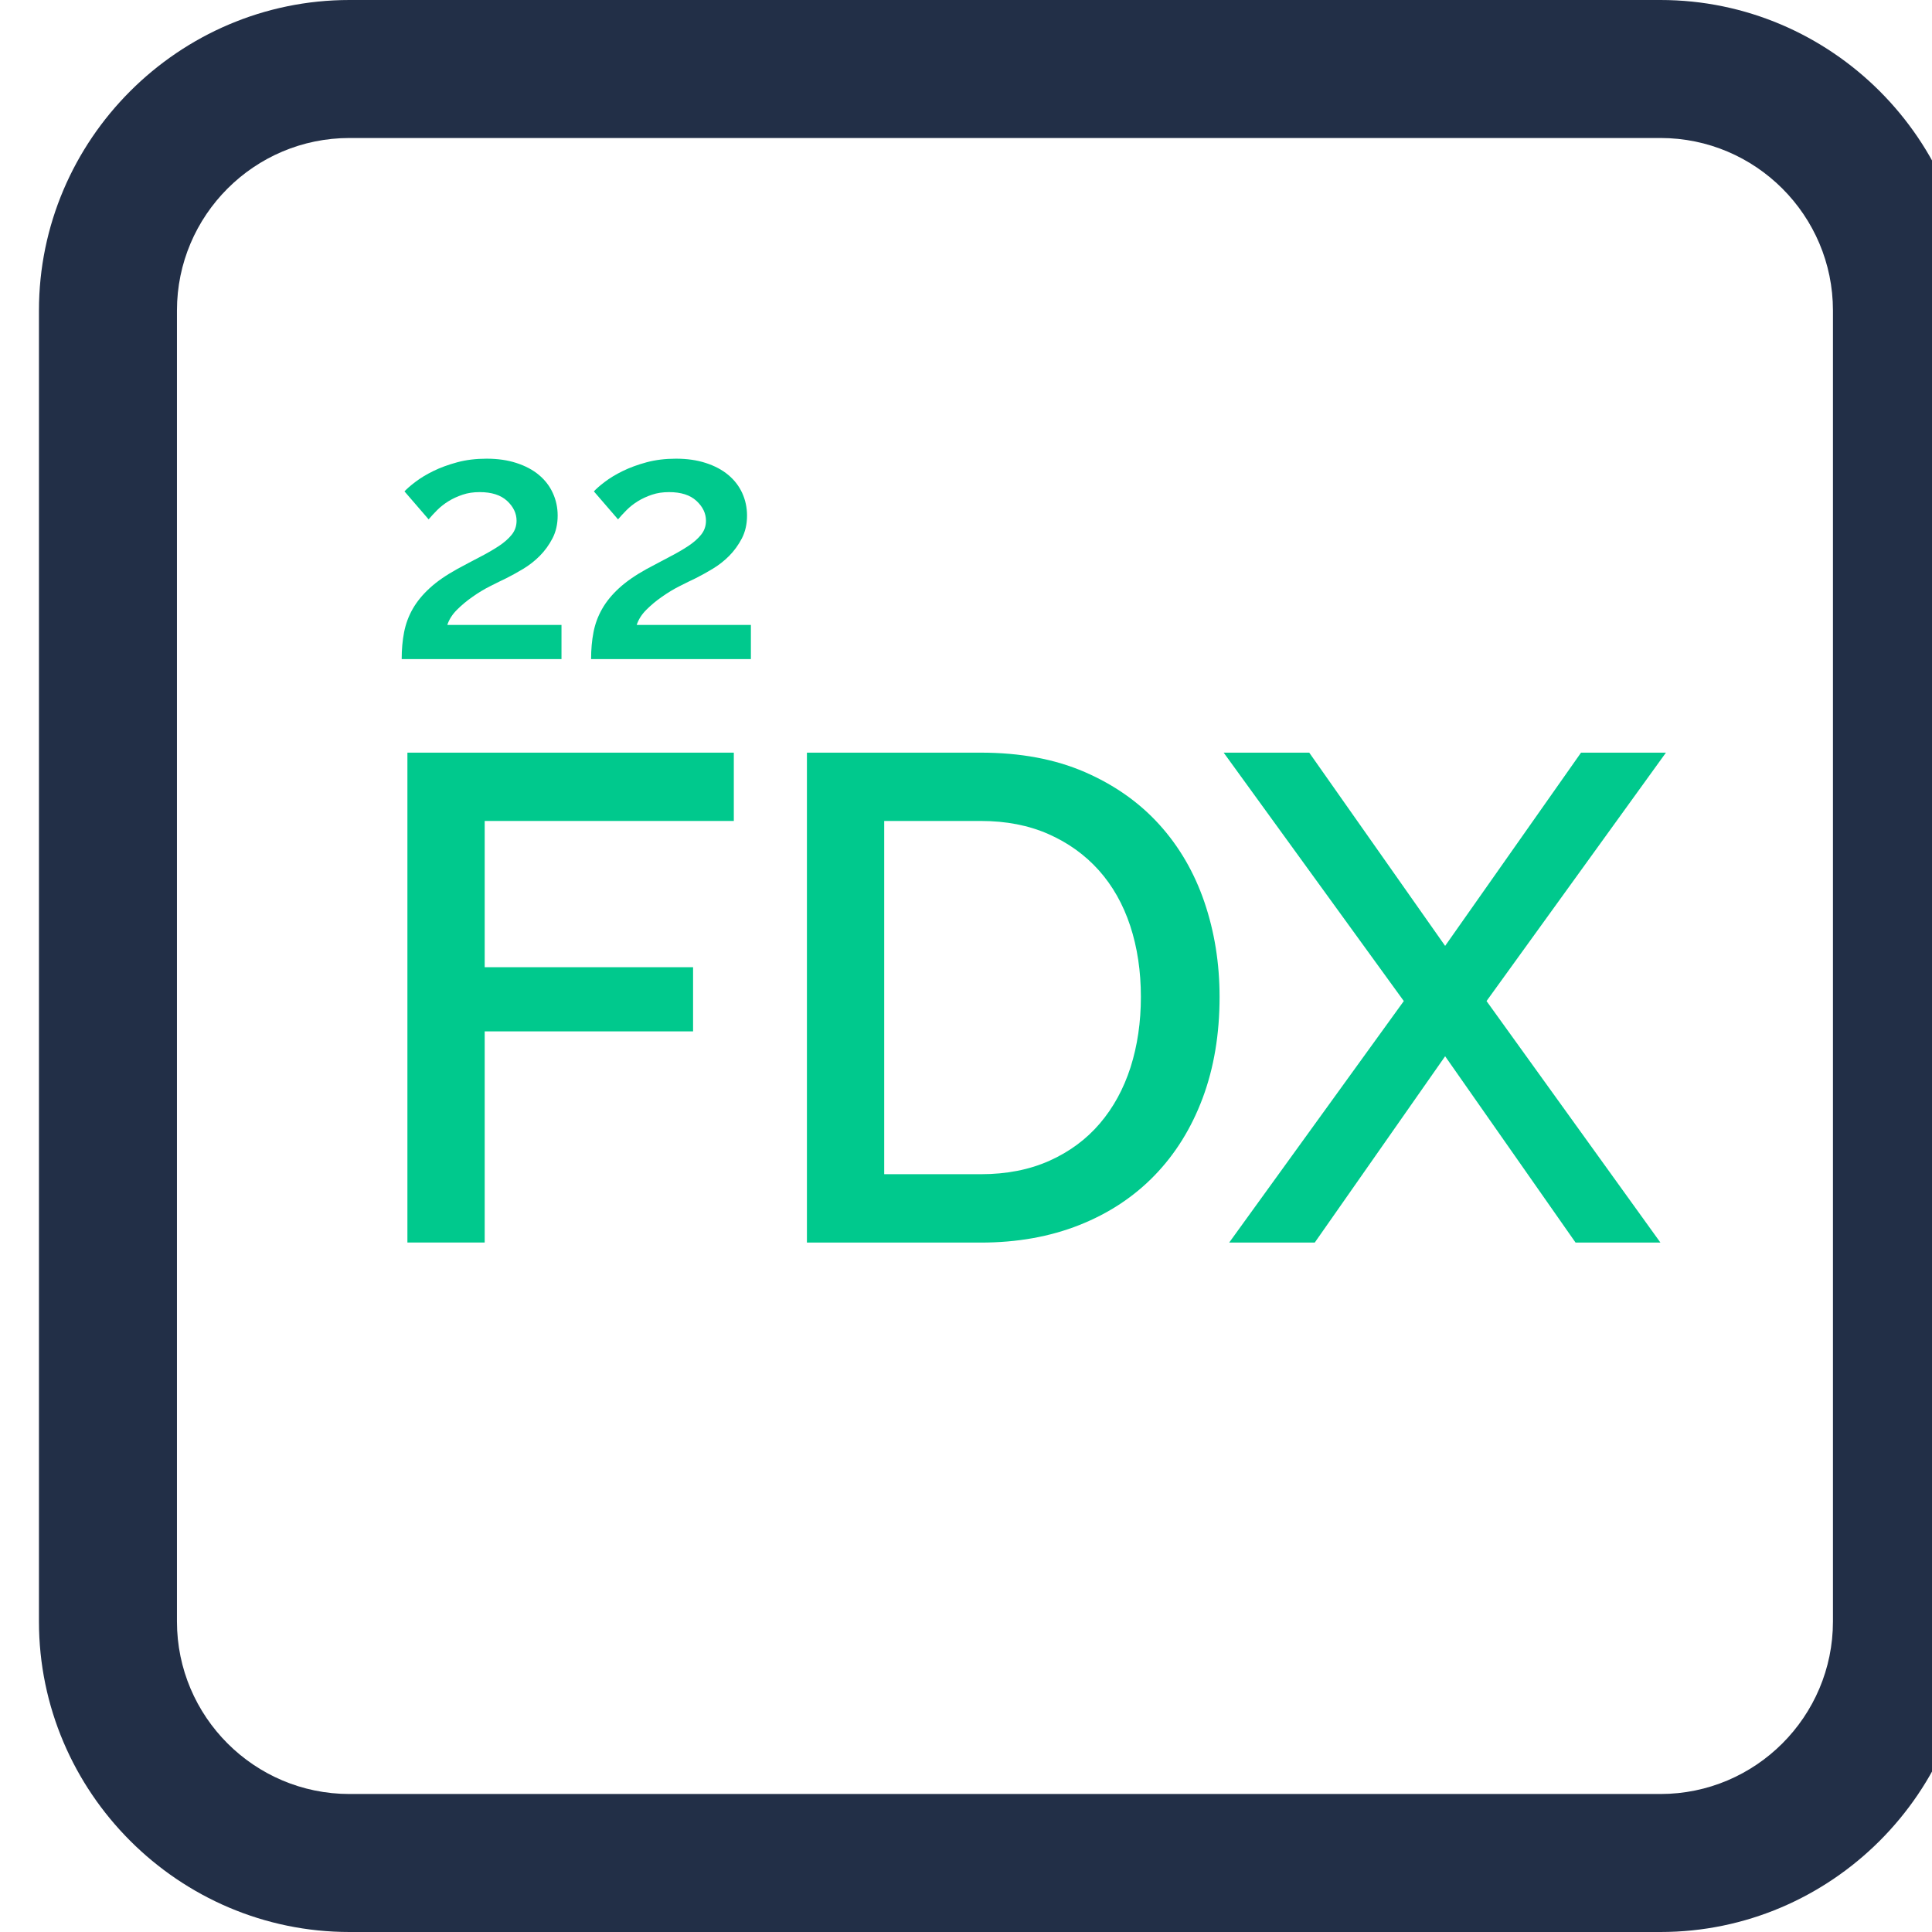
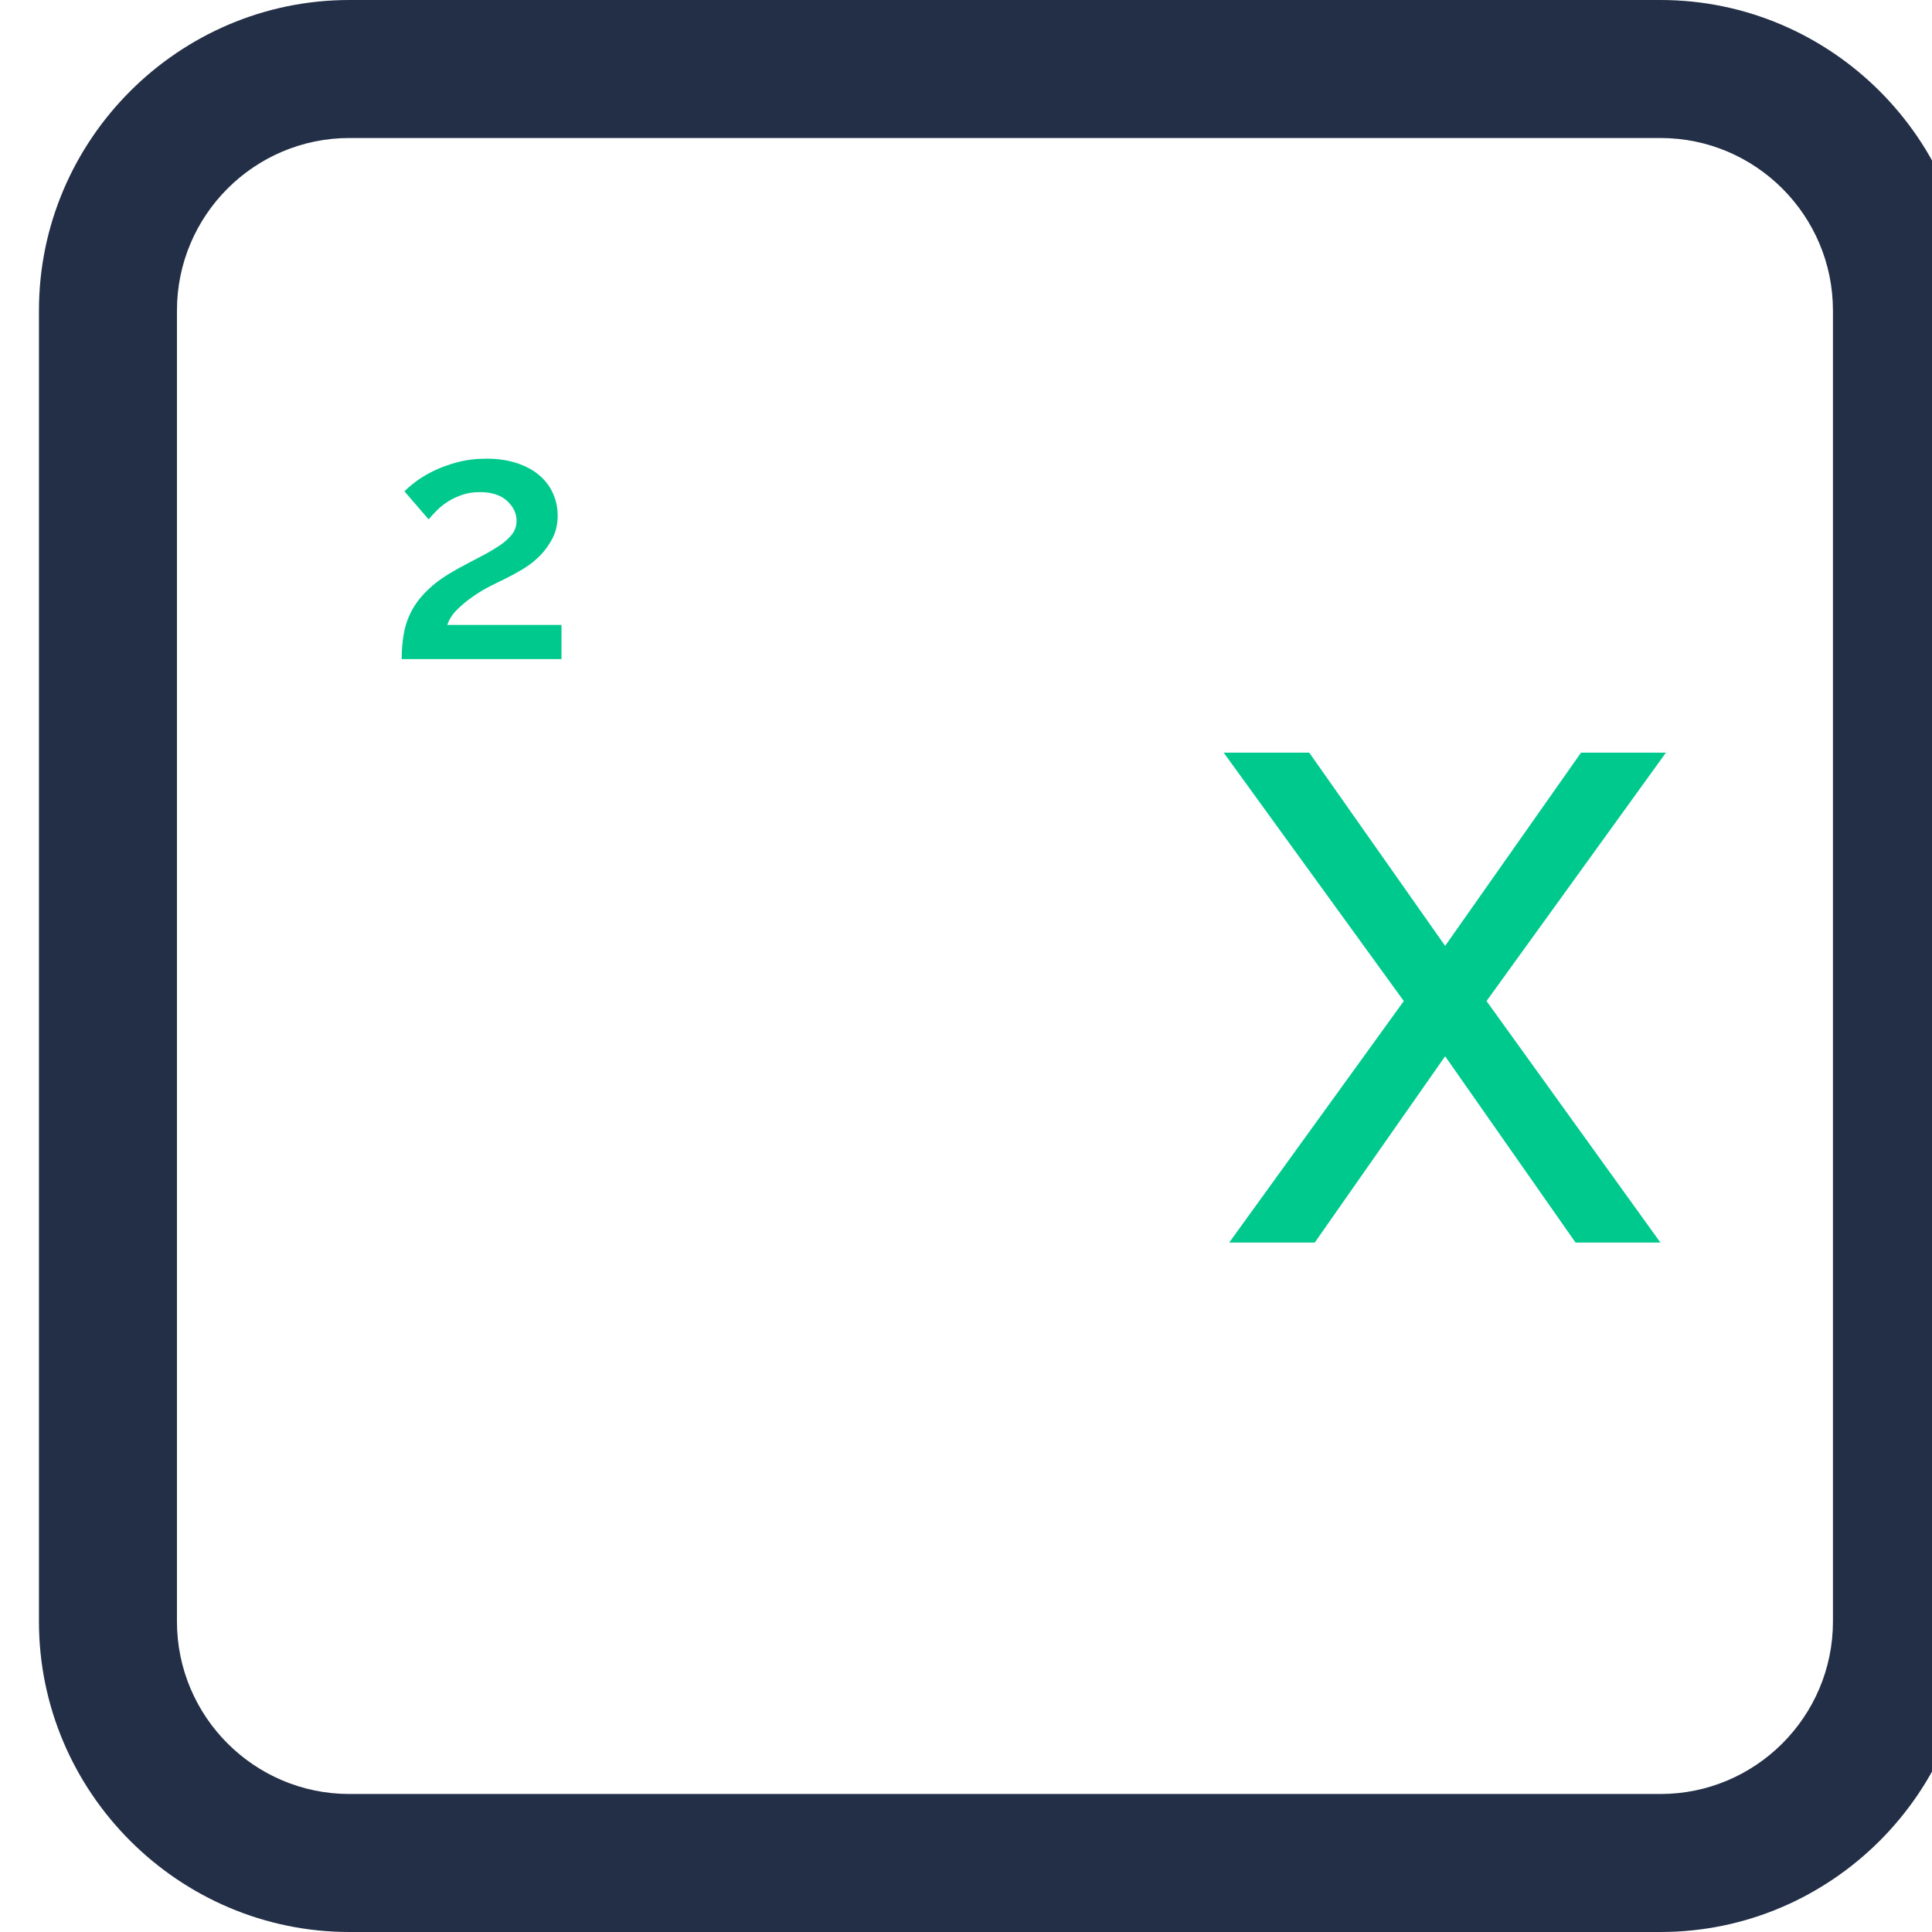
<svg xmlns="http://www.w3.org/2000/svg" id="top-arrow" width="56" height="56" viewBox="0 0 56 56">
  <g>
    <path d="m11.643,19.104c0-.28.023-.54.07-.78.047-.239.13-.465.25-.675s.283-.41.49-.6c.206-.19.473-.375.8-.556.233-.126.453-.243.66-.35.206-.106.388-.212.545-.315.156-.103.281-.213.375-.33.093-.116.14-.251.14-.404,0-.214-.092-.405-.274-.575-.184-.17-.449-.255-.795-.255-.181,0-.346.024-.495.075-.15.05-.287.113-.41.189-.124.077-.231.162-.325.255-.094.094-.177.184-.25.271l-.7-.811c.066-.073.172-.165.315-.274.144-.11.316-.215.52-.315.203-.1.436-.185.695-.255s.543-.104.85-.104c.32,0,.608.041.865.125.257.083.474.198.65.345s.312.321.404.524c.094.204.141.422.141.655,0,.247-.05.467-.15.66-.1.193-.224.363-.37.51s-.307.271-.479.375c-.174.104-.334.192-.48.266-.14.066-.298.145-.475.234s-.349.193-.515.311c-.167.116-.317.241-.45.375-.134.133-.227.279-.28.439h3.31v.99h-4.63Z" fill="#00c98d" />
-     <path d="m17.133,19.104c0-.28.023-.54.07-.78.046-.239.13-.465.25-.675.119-.21.283-.41.489-.6.207-.19.474-.375.8-.556.233-.126.454-.243.66-.35.207-.106.389-.212.545-.315.157-.103.282-.213.375-.33.094-.116.141-.251.141-.404,0-.214-.092-.405-.275-.575s-.448-.255-.795-.255c-.18,0-.345.024-.495.075-.149.05-.286.113-.41.189-.123.077-.231.162-.324.255-.094.094-.177.184-.25.271l-.7-.811c.066-.073.171-.165.314-.274.144-.11.316-.215.521-.315.203-.1.435-.185.694-.255.261-.07.544-.104.851-.104.32,0,.608.041.865.125.256.083.473.198.649.345s.312.321.405.524c.093.204.14.422.14.655,0,.247-.05.467-.149.66-.101.193-.224.363-.37.51s-.307.271-.48.375c-.173.104-.333.192-.479.266-.141.066-.299.145-.476.234s-.348.193-.515.311c-.167.116-.316.241-.45.375-.133.133-.227.279-.279.439h3.31v.99h-4.63Z" fill="#00c98d" />
  </g>
  <g>
-     <path d="m11.809,36.016v-14.2h9.461v1.98h-7.221v4.239h6.04v1.86h-6.04v6.12h-2.24Z" fill="#00c98d" />
-     <path d="m23.389,36.016v-14.2h5.041c1.146,0,2.149.188,3.01.561.859.373,1.58.88,2.16,1.52s1.016,1.39,1.31,2.25c.293.86.44,1.777.44,2.75,0,1.08-.164,2.057-.49,2.93-.327.874-.791,1.62-1.391,2.24s-1.326,1.101-2.18,1.44-1.807.51-2.859.51h-5.041Zm9.68-7.12c0-.746-.103-1.433-.309-2.06-.207-.627-.511-1.163-.91-1.61-.4-.446-.887-.797-1.461-1.05-.573-.253-1.227-.38-1.959-.38h-2.801v10.239h2.801c.746,0,1.409-.13,1.989-.39s1.067-.62,1.46-1.08.689-1.003.891-1.63c.199-.627.299-1.307.299-2.04Z" fill="#00c98d" />
    <path d="m37.949,21.816l3.939,5.601,3.939-5.601h2.461l-5.2,7.2,5.04,7h-2.46l-3.78-5.4-3.779,5.4h-2.48l5.061-7-5.221-7.2h2.48Z" fill="#00c98d" />
  </g>
  <path d="m48.129,4c2.757,0,5,2.243,5,5v38c0,2.757-2.243,5-5,5H10.129c-2.757,0-5-2.243-5-5V9c0-2.757,2.243-5,5-5h38m0-4H10.129C5.179,0,1.129,4.05,1.129,9v38c0,4.95,4.05,9,9,9h38c4.95,0,9-4.05,9-9V9c0-4.95-4.05-9-9-9h0Z" fill="#222f47" />
</svg>